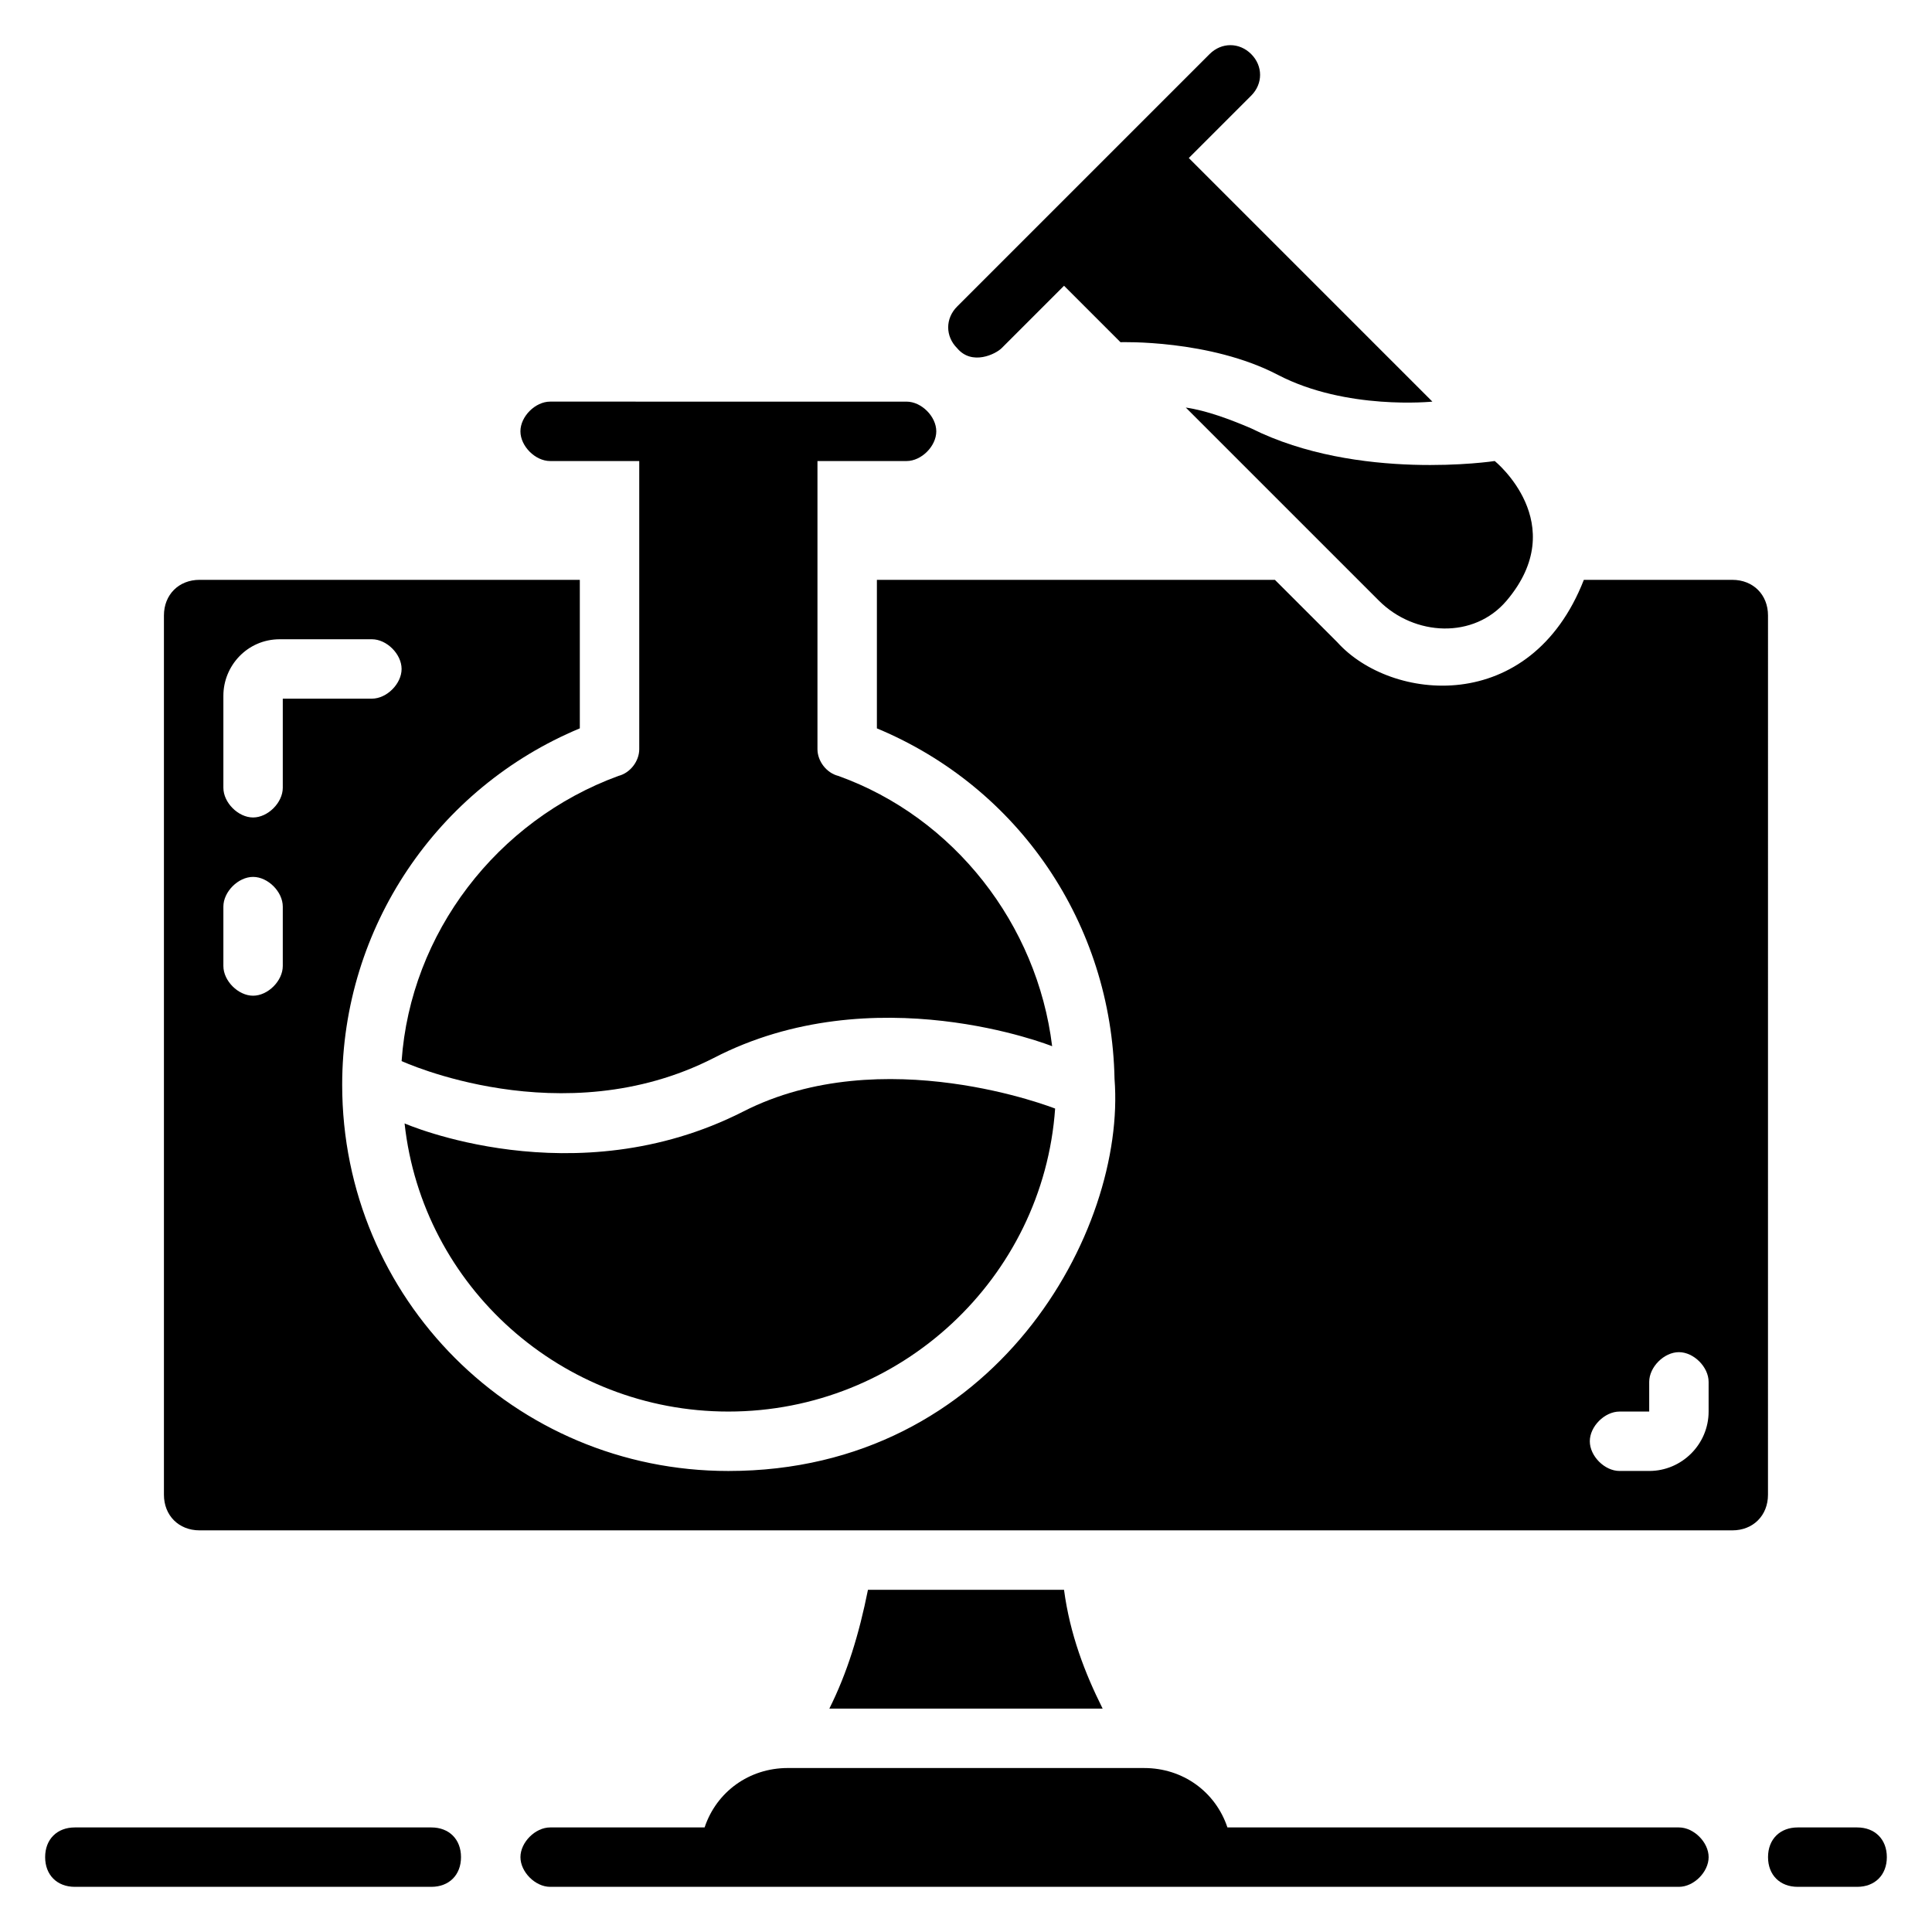
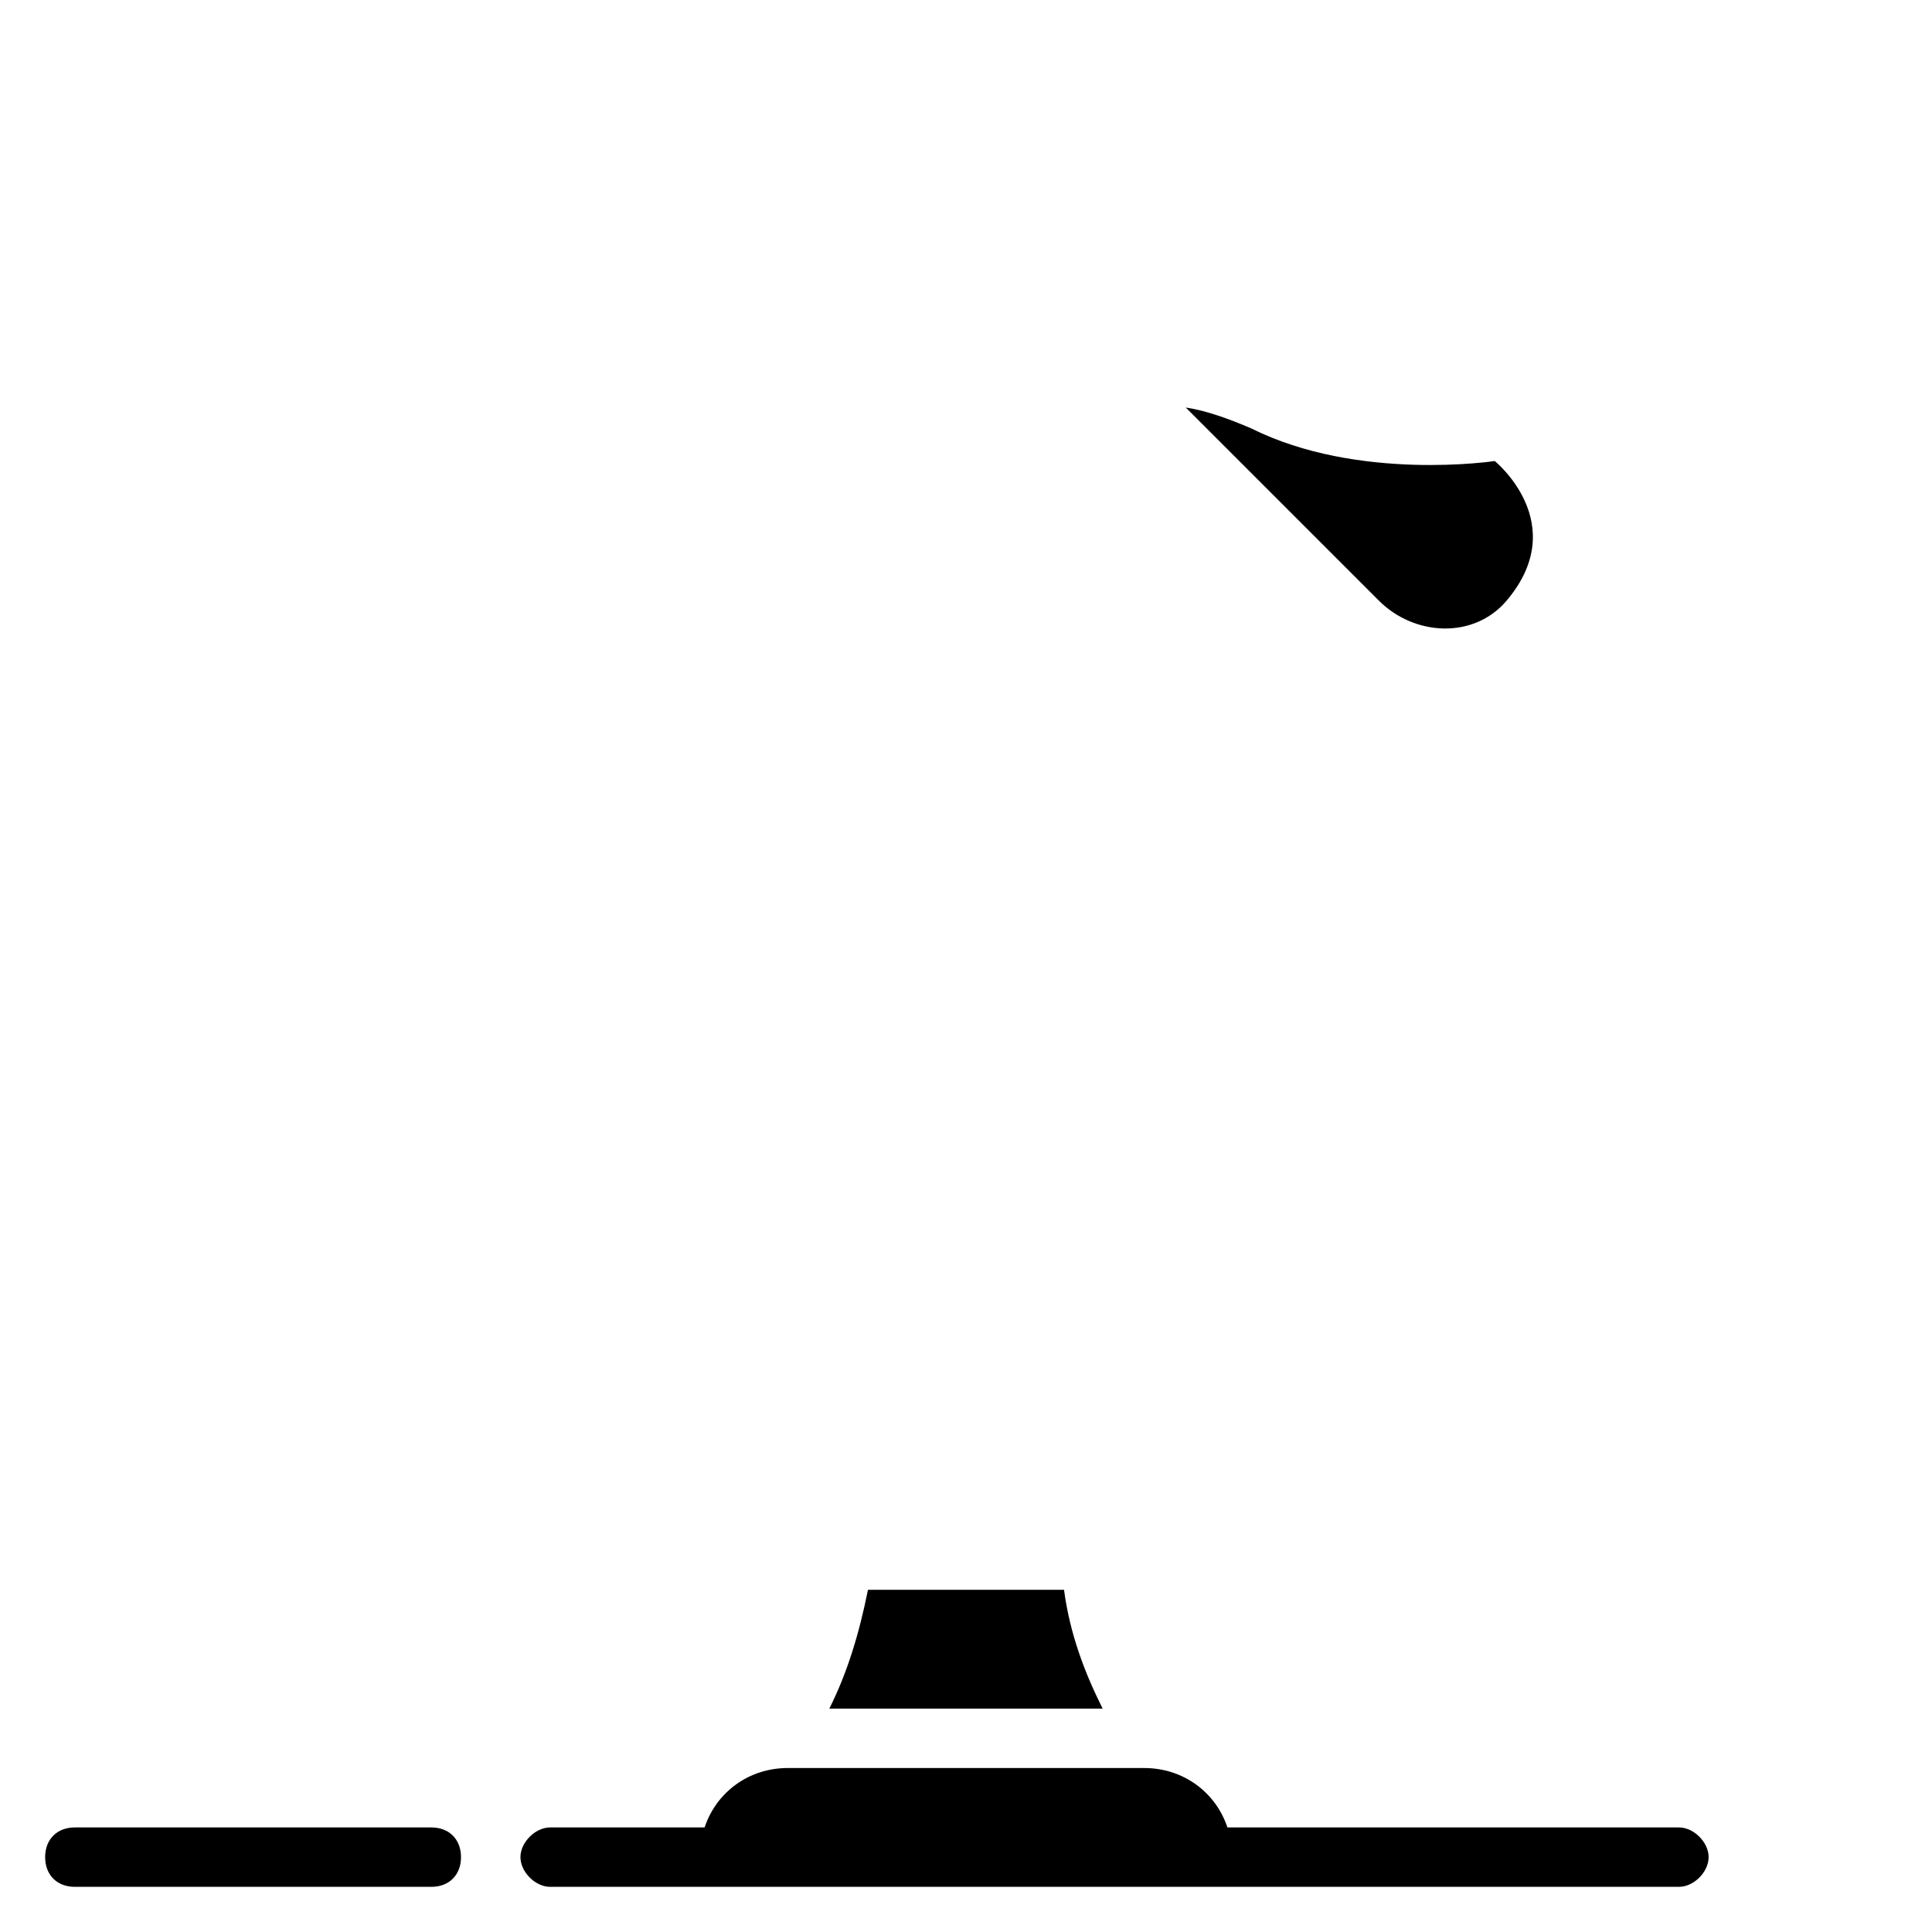
<svg xmlns="http://www.w3.org/2000/svg" fill="#000000" width="800px" height="800px" version="1.1" viewBox="144 144 512 512">
  <g>
-     <path d="m636.16 628.29h-15.742c-4.723 0-7.871 3.148-7.871 7.871s3.148 7.871 7.871 7.871h15.742c4.723 0 7.871-3.148 7.871-7.871s-3.148-7.871-7.871-7.871z" />
    <path d="m588.93 628.29h-119.65c-3.148-9.445-11.809-15.742-22.043-15.742l-94.465-0.004c-10.234 0-18.895 6.297-22.043 15.742l-40.934 0.004c-3.938 0-7.871 3.938-7.871 7.871 0 3.938 3.938 7.871 7.871 7.871h299.14c3.938 0 7.871-3.938 7.871-7.871 0.004-3.938-3.934-7.871-7.871-7.871z" />
    <path d="m258.3 628.29h-94.465c-4.723 0-7.871 3.148-7.871 7.871s3.148 7.871 7.871 7.871h94.465c4.723 0 7.871-3.148 7.871-7.871 0.004-4.723-3.148-7.871-7.871-7.871z" />
    <path d="m374.02 565.31c-2.363 11.809-5.512 22.043-10.234 31.488h72.422c-4.723-9.445-8.66-19.68-10.234-31.488z" />
-     <path d="m409.45 236.26 16.531-16.531 14.957 14.957s23.617-0.789 41.723 8.66c18.105 9.445 40.934 7.086 40.934 7.086l-64.551-64.551 16.531-16.531c3.148-3.148 3.148-7.871 0-11.02-3.148-3.148-7.871-3.148-11.02 0l-66.914 66.914c-3.148 3.148-3.148 7.871 0 11.02 3.938 4.719 10.234 1.57 11.809-0.004z" />
-     <path d="m289.79 266.18h23.617v76.359c0 3.148-2.363 6.297-5.512 7.086-32.273 11.809-55.105 41.723-57.465 75.57 0 0 42.508 19.68 82.656-0.789 42.508-22.043 89.742-3.148 89.742-3.148-3.938-32.273-25.977-60.613-56.68-71.637-3.148-0.789-5.512-3.938-5.512-7.086v-76.355h23.617c3.938 0 7.871-3.938 7.871-7.871 0-3.938-3.938-7.871-7.871-7.871l-94.465-0.004c-3.938 0-7.871 3.938-7.871 7.871 0 3.938 3.938 7.875 7.871 7.875z" />
    <path d="m475.57 257.52c-5.512-2.363-11.809-4.723-17.32-5.512l51.168 51.168c9.445 9.445 25.191 10.234 33.852 0 17.32-20.469-3.148-37-3.148-37 0 0.004-36.211 5.512-64.551-8.656z" />
-     <path d="m340.96 438.57c-44.871 22.828-89.742 3.148-89.742 3.148 4.727 43.297 41.723 76.359 85.809 76.359 45.656 0 83.445-35.426 86.594-80.293-0.004 0-45.66-18.105-82.66 0.785z" />
-     <path d="m612.54 307.11c0-5.512-3.938-9.445-9.445-9.445h-39.359c-14.168 36.211-51.168 32.273-65.336 16.531l-16.535-16.531h-105.48v39.359c37.785 15.742 62.188 51.957 62.977 92.891 3.148 40.145-31.488 103.91-102.34 103.91-56.68 0-102.34-45.656-102.34-102.34 0-41.723 25.191-78.719 62.977-94.465v-39.359h-100.77c-5.508 0-9.445 3.934-9.445 9.445v233.01c0 5.512 3.938 9.445 9.445 9.445h406.2c5.512 0 9.445-3.938 9.445-9.445zm-393.6 92.891c0 3.938-3.938 7.871-7.871 7.871-3.938 0-7.871-3.938-7.871-7.871v-15.742c0-3.938 3.938-7.871 7.871-7.871 3.938 0 7.871 3.938 7.871 7.871zm0-47.234c0 3.938-3.938 7.871-7.871 7.871-3.938 0-7.871-3.938-7.871-7.871v-24.402c0-7.871 6.297-14.957 14.957-14.957h24.402c3.938 0 7.871 3.938 7.871 7.871 0 3.938-3.938 7.871-7.871 7.871h-23.617zm377.86 165.31c0 8.66-7.086 15.742-15.742 15.742h-7.871c-3.938 0-7.871-3.938-7.871-7.871 0-3.938 3.938-7.871 7.871-7.871h7.871v-7.871c0-3.938 3.938-7.871 7.871-7.871 3.938 0 7.871 3.938 7.871 7.871z" />
  </g>
</svg>